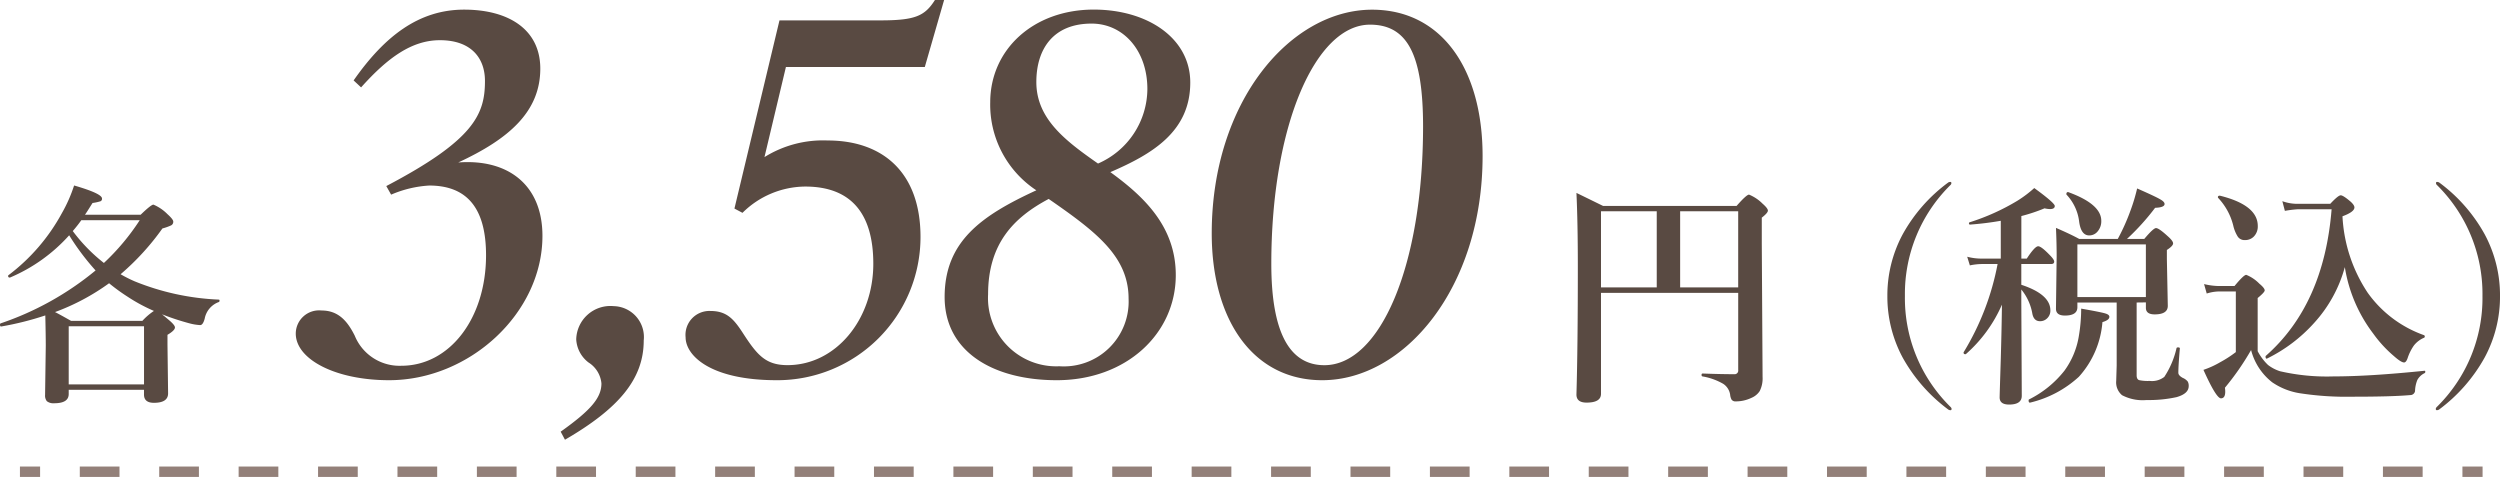
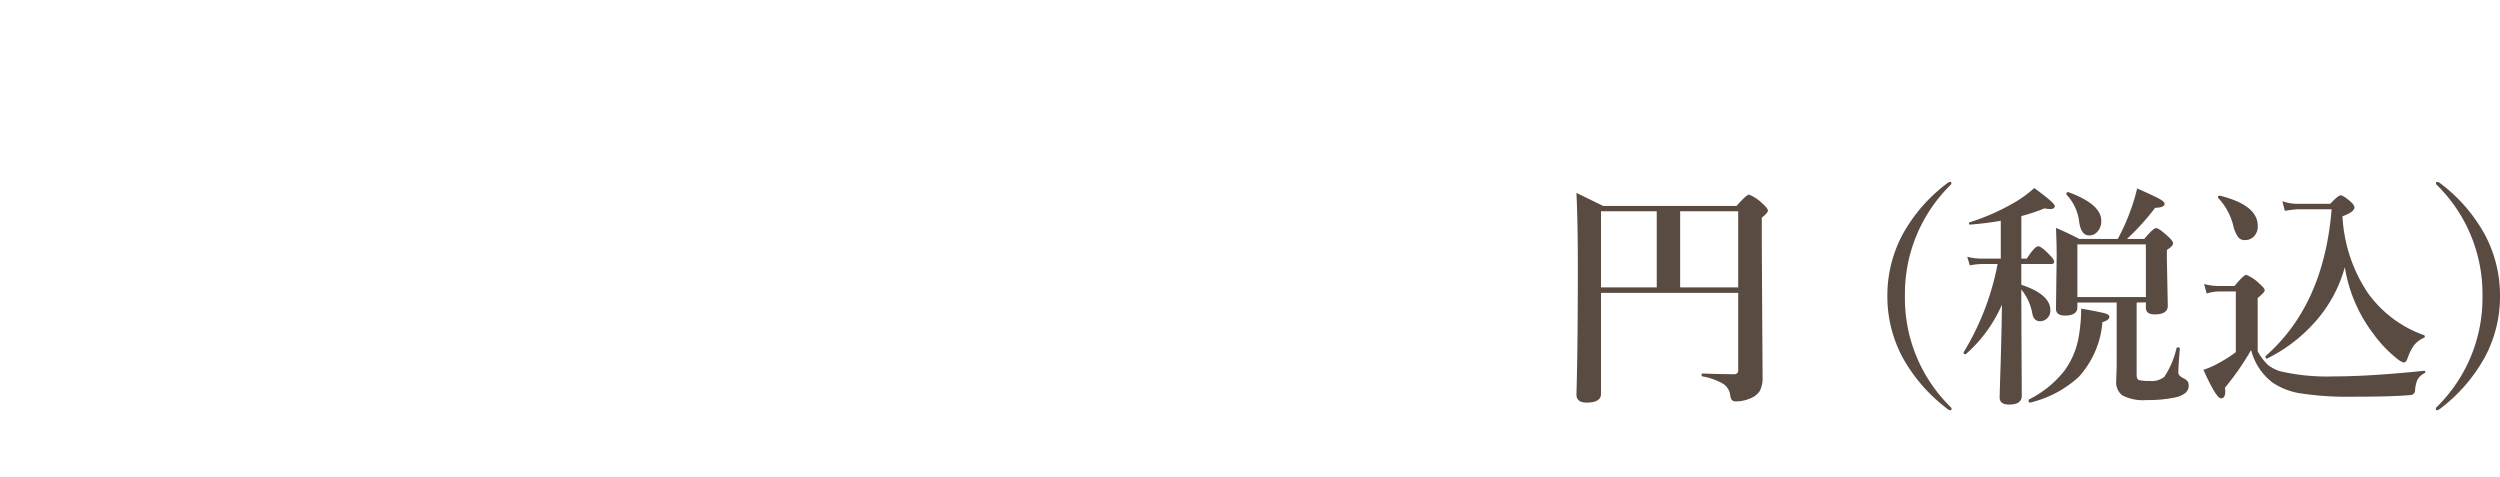
<svg xmlns="http://www.w3.org/2000/svg" width="167.404" height="31.938" viewBox="0 0 167.404 31.938">
  <g transform="translate(-686.756 -10731.64)">
-     <path d="M0,0H1.35" transform="translate(688.091 10763.229)" fill="none" stroke="#938079" stroke-width="0.7" />
-     <path d="M0,0H158.215" transform="translate(692.099 10763.229)" fill="none" stroke="#938079" stroke-width="0.7" stroke-dasharray="2.659 2.659" />
-     <path d="M0,0H1.35" transform="translate(851.644 10763.229)" fill="none" stroke="#938079" stroke-width="0.7" />
    <g transform="translate(70.961 3357.54)">
-       <path d="M4.848.359c5.386,0,10.27-4.489,10.27-9.66,0-3.447-2.334-5.171-5.638-4.92,3.411-1.58,5.494-3.411,5.494-6.284,0-2.621-2.119-3.95-5.1-3.95-3.016,0-5.315,1.76-7.4,4.74l.5.467c1.8-2.011,3.411-3.16,5.279-3.16,2.083,0,3.016,1.185,3.016,2.729,0,2.226-.718,3.95-6.607,7.038l.323.575a7.538,7.538,0,0,1,2.55-.61c2.585,0,3.806,1.58,3.806,4.668,0,4.237-2.442,7.4-5.674,7.4A3.237,3.237,0,0,1,2.55-2.621C2.047-3.627,1.436-4.309.323-4.309A1.561,1.561,0,0,0-1.4-2.765C-1.4-1.041,1.257.359,4.848.359ZM16.626,4.345C20.217,2.262,21.9.287,21.9-2.3a2.069,2.069,0,0,0-2.011-2.3A2.29,2.29,0,0,0,17.38-2.37a2.087,2.087,0,0,0,.826,1.544,1.86,1.86,0,0,1,.862,1.4c0,.97-.718,1.8-2.729,3.232ZM30.81.359a9.592,9.592,0,0,0,9.624-9.588c0-4.381-2.585-6.464-6.212-6.464a7.4,7.4,0,0,0-4.237,1.113l1.436-6.033h9.3L42.014-25.1H41.4c-.682,1.077-1.329,1.365-3.663,1.365H30.99l-3.016,12.6.539.287a6.02,6.02,0,0,1,4.2-1.76c3.124,0,4.56,1.867,4.56,5.171,0,3.735-2.514,6.787-5.746,6.787-1.436,0-2.011-.646-2.945-2.083-.646-1.005-1.113-1.544-2.226-1.544a1.6,1.6,0,0,0-1.652,1.76C24.706-1.293,26.357.359,30.81.359Zm18.745,0c4.668,0,7.972-3.124,7.972-7.038,0-3.268-2.155-5.279-4.381-6.895,2.837-1.221,5.351-2.729,5.351-6,0-2.98-2.873-4.884-6.464-4.884-4.022,0-6.931,2.657-6.931,6.212a6.872,6.872,0,0,0,3.088,5.889c-3.663,1.688-6.141,3.411-6.141,7.146C42.05-1.508,45.354.359,49.555.359ZM52.32-14.148c-2.155-1.508-4.13-2.98-4.13-5.458,0-2.19,1.113-3.914,3.7-3.914,2.119,0,3.735,1.8,3.735,4.381A5.479,5.479,0,0,1,52.32-14.148ZM49.735-.575a4.571,4.571,0,0,1-4.776-4.812c0-3.375,1.688-5.135,4.058-6.392,3.16,2.19,5.35,3.842,5.35,6.679A4.34,4.34,0,0,1,49.735-.575Zm17.6.934c5.494,0,10.737-6.176,10.737-15.01,0-5.853-2.765-9.8-7.4-9.8-5.458,0-10.737,6.141-10.737,14.974C59.933-3.627,62.734.359,67.33.359Zm.144-1.005c-2.334,0-3.555-2.19-3.555-6.787,0-9.3,2.98-16.016,6.607-16.016,2.55,0,3.555,2.083,3.555,6.823C74.081-7.29,71.208-.646,67.474-.646Z" transform="translate(637 7399.2)" fill="#594a42" />
-       <path d="M7.056-7.674a16.249,16.249,0,0,1-1.768-2.355A11.146,11.146,0,0,1,1.328-7.2.031.031,0,0,1,1.3-7.2Q1.2-7.2,1.2-7.311a.052.052,0,0,1,.023-.046A12.912,12.912,0,0,0,4.8-11.511a9.827,9.827,0,0,0,.818-1.853q1.868.54,1.868.872a.175.175,0,0,1-.1.185,3.363,3.363,0,0,1-.533.116q-.031.046-.27.425-.139.224-.239.363h3.729q.7-.679.857-.679a2.9,2.9,0,0,1,.934.633q.394.355.394.5a.269.269,0,0,1-.139.255,3.72,3.72,0,0,1-.587.208,16.908,16.908,0,0,1-2.8,3.065,8.614,8.614,0,0,0,.95.479,16.813,16.813,0,0,0,5.62,1.22q.054,0,.054.062,0,.1-.069.108a1.476,1.476,0,0,0-.926,1.112q-.116.425-.3.425a3.474,3.474,0,0,1-.741-.124,16.585,16.585,0,0,1-1.814-.6l.216.178.255.216q.394.332.394.486,0,.2-.5.494v.649L11.912.556q0,.633-.95.633-.664,0-.664-.556V.317H5.257V.6q0,.618-.965.618a.7.7,0,0,1-.5-.139A.6.6,0,0,1,3.675.664l.046-3.289q0-.649-.031-2.038a20.254,20.254,0,0,1-2.949.741q-.085.015-.085-.124A.091.091,0,0,1,.695-4.13,20.073,20.073,0,0,0,7.056-7.674Zm.556-.5a15.315,15.315,0,0,0,2.4-2.864H6.1q-.239.34-.571.726A11.242,11.242,0,0,0,7.612-8.176ZM7.96-6.817a14.919,14.919,0,0,1-3.621,1.93q.185.085,1.073.587h4.779a4.157,4.157,0,0,1,.772-.664,11.392,11.392,0,0,1-1.783-.965A12.924,12.924,0,0,1,7.96-6.817ZM10.3-.046V-3.937H5.257V-.046Z" transform="translate(615.139 7399.884)" fill="#594a42" />
      <path d="M3.3-6.23V.533q0,.587-.965.587-.679,0-.679-.54.093-3.158.093-8.546,0-2.949-.093-4.956.7.34,1.783.872h8.94q.664-.757.834-.757a2.731,2.731,0,0,1,.9.6q.363.317.363.471t-.409.471v1.745L14.12-.6a1.884,1.884,0,0,1-.193.95A1.228,1.228,0,0,1,13.379.8a2.427,2.427,0,0,1-1.042.239.329.329,0,0,1-.286-.108.806.806,0,0,1-.1-.317,1.054,1.054,0,0,0-.463-.749,4.167,4.167,0,0,0-1.4-.5q-.054-.015-.054-.093,0-.1.069-.1,1.228.046,2.115.046a.242.242,0,0,0,.27-.278V-6.23Zm0-.363H7.033v-5.1H3.3Zm9.187,0v-5.1H8.6v5.1Zm14.051-7.018a.287.287,0,0,1,.147-.046.068.068,0,0,1,.077.077.175.175,0,0,1-.046.116,10.232,10.232,0,0,0-3.065,7.442A10.207,10.207,0,0,0,26.7,1.405a.239.239,0,0,1,.077.131q0,.093-.077.093a.26.26,0,0,1-.147-.046,10.952,10.952,0,0,1-3.05-3.474,8.634,8.634,0,0,1-1.027-4.13,8.634,8.634,0,0,1,1.027-4.13A10.758,10.758,0,0,1,26.542-13.611Zm3.605,8.183a9.393,9.393,0,0,1-2.409,3.3.086.086,0,0,1-.039.008q-.116,0-.116-.108a.069.069,0,0,1,.008-.031,17.615,17.615,0,0,0,2.27-5.9H28.773A4.166,4.166,0,0,0,28-8.068l-.178-.579a3.738,3.738,0,0,0,.919.124H30.07v-2.532a20.608,20.608,0,0,1-2.054.255q-.077,0-.077-.085a.066.066,0,0,1,.046-.069,14.761,14.761,0,0,0,3.2-1.444,7.885,7.885,0,0,0,1.127-.849q1.374,1,1.374,1.2,0,.208-.324.208A1.811,1.811,0,0,1,33-11.889a11.43,11.43,0,0,1-1.552.517v2.849h.363q.54-.826.764-.826.208,0,.772.587.3.3.3.44,0,.162-.208.162H31.445v1.39q1.946.641,1.946,1.714a.7.7,0,0,1-.224.54.655.655,0,0,1-.471.185q-.409,0-.51-.494a3.5,3.5,0,0,0-.741-1.629v.8L31.476.664q0,.587-.849.587-.633,0-.633-.479,0-.139.077-2.579Q30.132-3.968,30.148-5.427Zm9.025-.154V-.71q0,.262.162.324a2.788,2.788,0,0,0,.71.054,1.345,1.345,0,0,0,.98-.27,5.827,5.827,0,0,0,.818-1.922q.015-.054.1-.054.124,0,.124.069Q41.96-1.336,41.96-.88q0,.185.3.347a.814.814,0,0,1,.332.247.585.585,0,0,1,.062.3q0,.51-.818.741a8.667,8.667,0,0,1-2,.193A2.974,2.974,0,0,1,38.192.625,1.116,1.116,0,0,1,37.8-.332l.031-1.027V-5.582H35.2v.317q0,.556-.834.556-.6,0-.6-.455l.046-3.5q0-.888-.046-1.915,1,.432,1.559.741h2.579a13.818,13.818,0,0,0,.857-1.915,12.188,12.188,0,0,0,.44-1.467q1.282.564,1.567.741.27.154.27.3,0,.232-.633.255a15.8,15.8,0,0,1-1.884,2.084h1.158q.61-.726.787-.726.193,0,.78.54.363.317.363.486t-.417.44v.6l.062,3.142q0,.571-.88.571-.587,0-.587-.44v-.363Zm.618-.363V-9.473H35.2v3.528ZM36.8-11.055a1.042,1.042,0,0,1-.262.733.712.712,0,0,1-.548.247q-.564,0-.679-.98a3.171,3.171,0,0,0-.834-1.745.052.052,0,0,1-.015-.039q0-.139.116-.139a.031.031,0,0,1,.023.008Q36.8-12.167,36.8-11.055Zm.54,6.439q0,.208-.463.347A6.181,6.181,0,0,1,35.3-.61a7.333,7.333,0,0,1-3.258,1.729q-.108.023-.108-.147a.069.069,0,0,1,.023-.062,6.963,6.963,0,0,0,2.378-1.93A5.4,5.4,0,0,0,35.3-3.351a11.07,11.07,0,0,0,.154-1.822q1.366.239,1.644.332Q37.343-4.763,37.343-4.617ZM58.388-3.212a1.715,1.715,0,0,0-.656.51,3.235,3.235,0,0,0-.4.787q-.108.347-.255.347-.2,0-.679-.425a8.273,8.273,0,0,1-1.374-1.49,9.9,9.9,0,0,1-1.915-4.47,9.066,9.066,0,0,1-2.061,3.744A10.371,10.371,0,0,1,47.9-1.83a.022.022,0,0,1-.015.008q-.085,0-.085-.139a.06.06,0,0,1,.023-.054q3.891-3.428,4.4-9.812H49.966a7.584,7.584,0,0,0-.872.108l-.17-.649a2.971,2.971,0,0,0,1,.178h2.208q.533-.571.7-.571t.664.425q.255.232.255.386,0,.3-.8.594A10.153,10.153,0,0,0,54.644-6.23,7.837,7.837,0,0,0,58.4-3.4a.09.09,0,0,1,.062.093A.091.091,0,0,1,58.388-3.212Zm-11.109-7.5a.96.96,0,0,1-.262.71.81.81,0,0,1-.61.239.537.537,0,0,1-.463-.224,2.379,2.379,0,0,1-.309-.757,4.15,4.15,0,0,0-1.011-1.845.083.083,0,0,1-.015-.046q0-.1.124-.1h.015Q47.279-12.105,47.279-10.708ZM58.458-.857a1.088,1.088,0,0,0-.494.463,2.122,2.122,0,0,0-.154.741.322.322,0,0,1-.332.27q-1.2.108-3.845.108A20.457,20.457,0,0,1,50.1.494a4.518,4.518,0,0,1-1.853-.733A4,4,0,0,1,46.831-2.4,17.69,17.69,0,0,1,45.079.124,1.7,1.7,0,0,1,45.1.386q0,.448-.286.448-.317,0-1.173-1.907a5.941,5.941,0,0,0,1.119-.51,7.811,7.811,0,0,0,1.05-.679V-6.323h-1.1a2.867,2.867,0,0,0-.849.139l-.178-.633a4.422,4.422,0,0,0,1.027.131h1.011q.618-.749.787-.749a2.556,2.556,0,0,1,.872.587q.363.3.363.455,0,.124-.471.51v3.559a3.572,3.572,0,0,0,.695.926,2.648,2.648,0,0,0,.8.417,13.966,13.966,0,0,0,3.59.347q2.409,0,6.084-.378.054-.008.054.054A.1.1,0,0,1,58.458-.857Zm.98-12.754a10.758,10.758,0,0,1,3.034,3.459A8.634,8.634,0,0,1,63.5-6.022,8.59,8.59,0,0,1,62.472-1.9a10.922,10.922,0,0,1-3.05,3.482.287.287,0,0,1-.147.046q-.077,0-.077-.093a.239.239,0,0,1,.077-.131,10.207,10.207,0,0,0,3.05-7.427,10.232,10.232,0,0,0-3.065-7.442.175.175,0,0,1-.046-.116.068.068,0,0,1,.077-.077A.287.287,0,0,1,59.438-13.611Z" transform="translate(719.7 7399.939)" fill="#594a42" />
    </g>
  </g>
</svg>